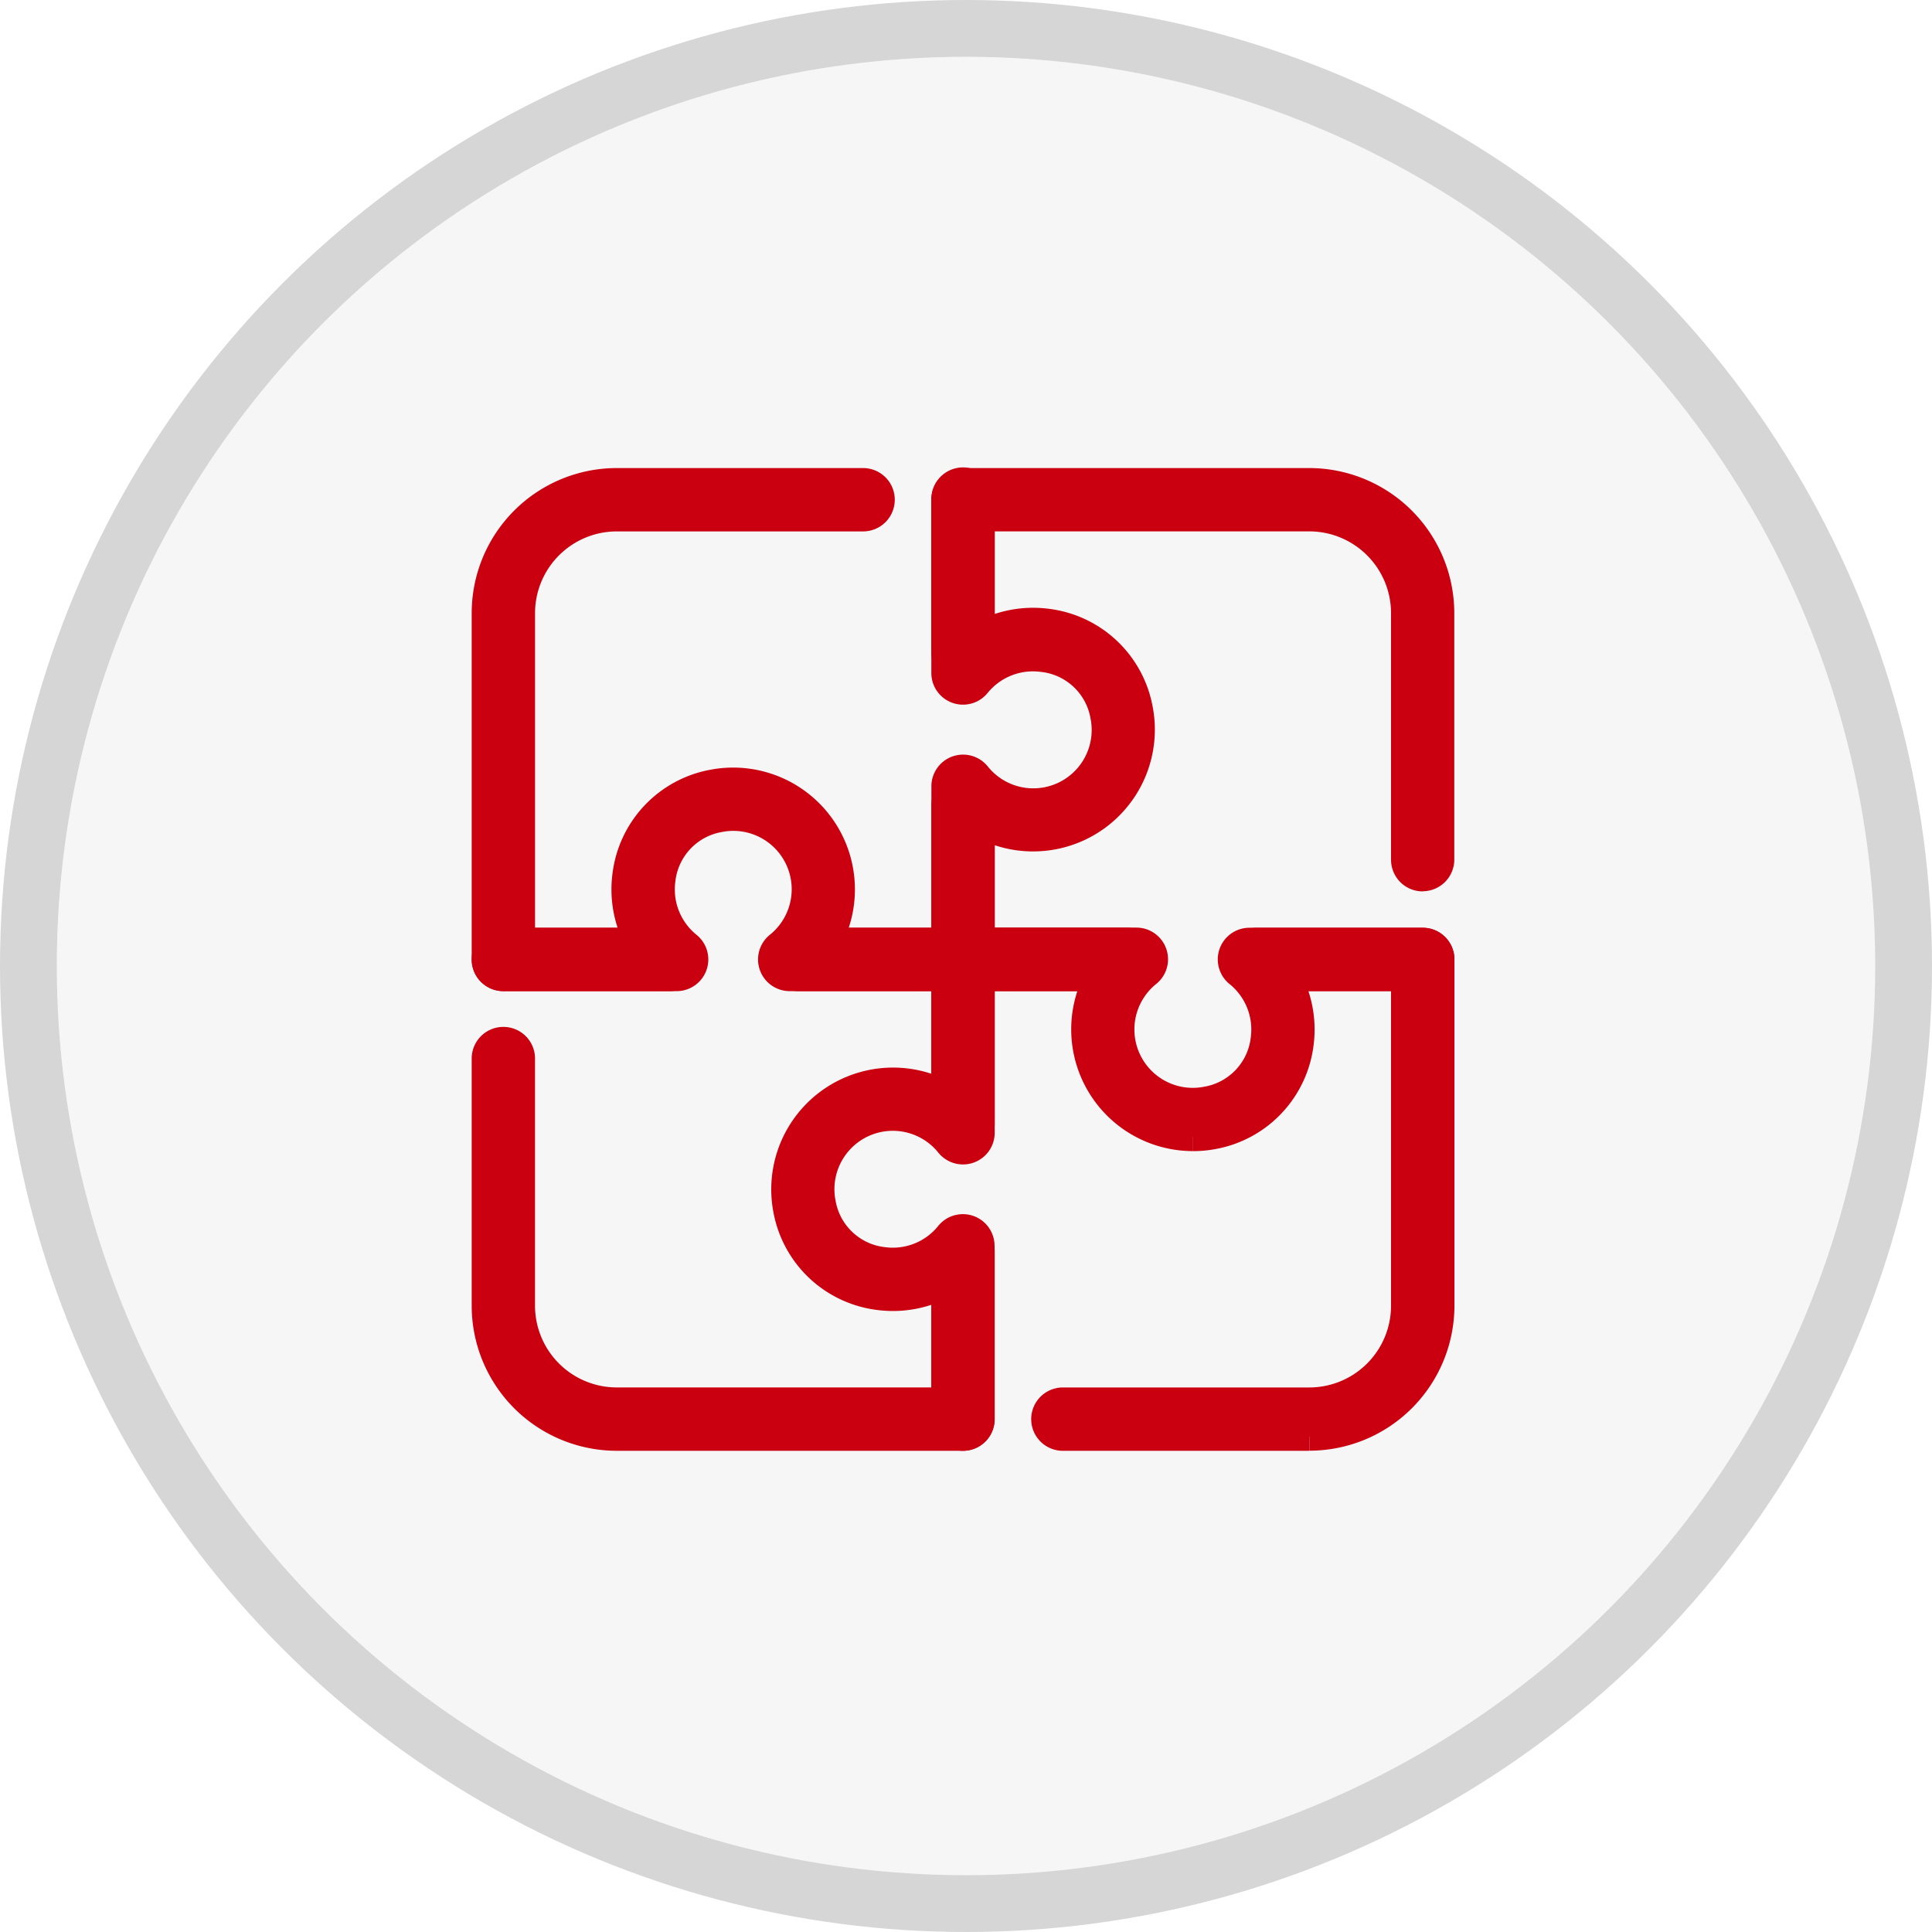
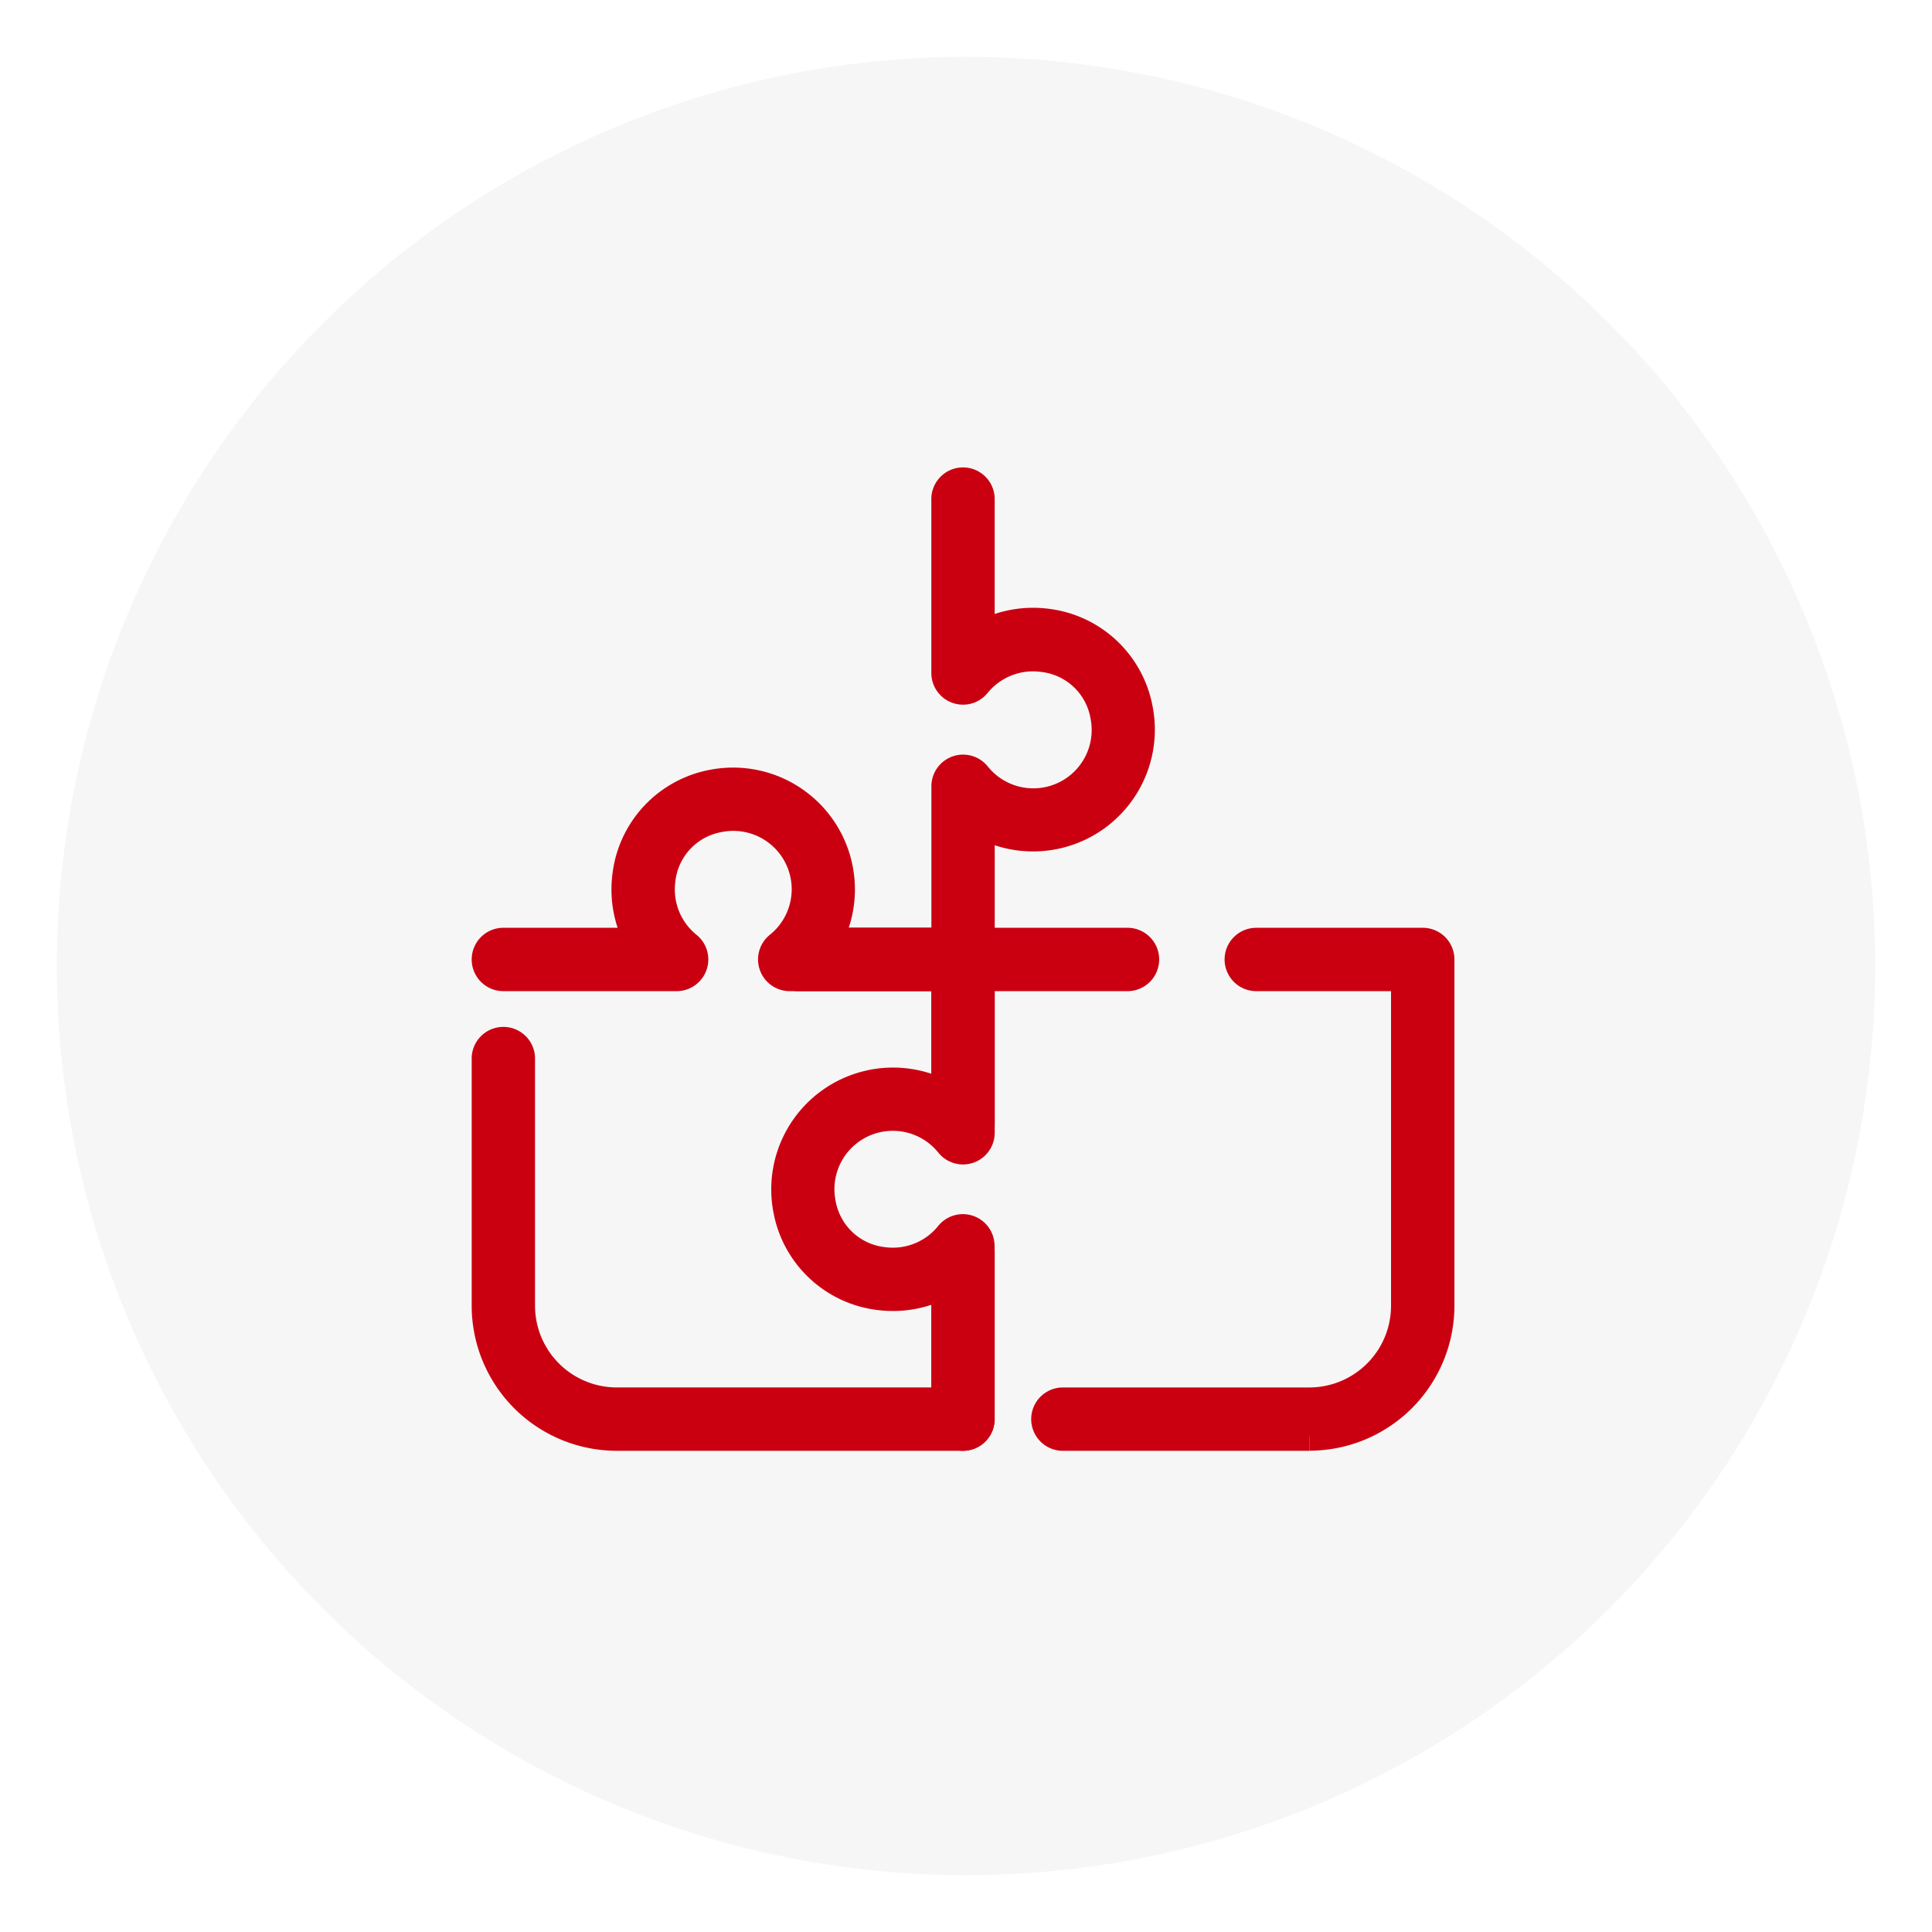
<svg xmlns="http://www.w3.org/2000/svg" width="68" height="68" viewBox="0 0 68 68">
  <defs>
    <clipPath id="clip-path">
      <rect id="사각형_4484" data-name="사각형 4484" width="45.792" height="47.537" fill="#ca0011" stroke="#ca0011" stroke-width="1" />
    </clipPath>
  </defs>
  <g id="그룹_20448" data-name="그룹 20448" transform="translate(-365 -1826.518)">
    <g id="타원_241" data-name="타원 241" transform="translate(367 1828.518)" fill="rgba(71,70,69,0.05)" stroke="#d6d6d6" stroke-width="2">
      <circle cx="32" cy="32" r="32" stroke="none" />
-       <circle cx="32" cy="32" r="33" fill="none" />
    </g>
    <g id="그룹_19017" data-name="그룹 19017" transform="translate(383 1844.518)">
      <g id="그룹_19016" data-name="그룹 19016" transform="translate(-7 -8)" clip-path="url(#clip-path)">
-         <path id="패스_6888" data-name="패스 6888" d="M27.271,24.631A3.785,3.785,0,0,1,23.963,19H19.175a.615.615,0,0,1-.615-.615V13a.615.615,0,1,1,1.229,0v4.764h5.487a.615.615,0,0,1,.386,1.093,2.555,2.555,0,0,0,2.091,4.5A2.485,2.485,0,0,0,29.8,21.177a2.555,2.555,0,0,0-.931-2.315.615.615,0,0,1,.386-1.093h6.1a.615.615,0,1,1,0,1.23H30.565a3.788,3.788,0,0,1,.453,2.329,3.739,3.739,0,0,1-3.044,3.239,3.847,3.847,0,0,1-.7.065" transform="translate(3.721 5.384)" fill="#ca0011" stroke="#ca0011" stroke-width="1" />
-         <path id="패스_6889" data-name="패스 6889" d="M35.354,13.9a.614.614,0,0,1-.615-.615V4.605a3.379,3.379,0,0,0-3.375-3.376H19.79V6a.615.615,0,1,1-1.23,0V.615A.615.615,0,0,1,19.175,0H31.365a4.609,4.609,0,0,1,4.6,4.605v8.675a.614.614,0,0,1-.615.615" transform="translate(3.721 6.974)" fill="#ca0011" stroke="#ca0011" stroke-width="1" />
        <path id="패스_6890" data-name="패스 6890" d="M18.346,35.971a.614.614,0,0,1-.615-.615V30.568a3.8,3.8,0,0,1-2.33.452,3.741,3.741,0,0,1-3.239-3.044,3.787,3.787,0,0,1,5.569-4.012V19.177a.615.615,0,0,1,.615-.615h5.788a.615.615,0,1,1,0,1.23H18.96v5.486a.615.615,0,0,1-1.093.386,2.555,2.555,0,0,0-4.5,2.091,2.484,2.484,0,0,0,2.18,2.045,2.548,2.548,0,0,0,2.315-.931.615.615,0,0,1,1.093.386v6.1a.614.614,0,0,1-.615.615" transform="translate(4.55 4.593)" fill="#ca0011" stroke="#ca0011" stroke-width="1" />
        <path id="패스_6891" data-name="패스 6891" d="M31.882,35.971H23.206a.615.615,0,0,1,0-1.23h8.676a3.378,3.378,0,0,0,3.374-3.374V19.792H30.013a.615.615,0,0,1,0-1.23h5.859a.615.615,0,0,1,.615.615V31.367a4.609,4.609,0,0,1-4.6,4.6" transform="translate(3.204 4.593)" fill="#ca0011" stroke="#ca0011" stroke-width="1" />
        <path id="패스_6892" data-name="패스 6892" d="M16.794,24.751a.614.614,0,0,1-.615-.615V18.963H10.693a.615.615,0,0,1-.386-1.093,2.555,2.555,0,0,0-2.091-4.5,2.484,2.484,0,0,0-2.045,2.18A2.551,2.551,0,0,0,7.1,17.87a.615.615,0,0,1-.387,1.093H.615a.615.615,0,0,1,0-1.23H5.4A3.8,3.8,0,0,1,4.95,15.4a3.741,3.741,0,0,1,3.044-3.239,3.787,3.787,0,0,1,4.494,3.72,3.763,3.763,0,0,1-.483,1.85h4.788a.615.615,0,0,1,.615.615v5.788a.614.614,0,0,1-.615.615" transform="translate(6.102 5.422)" fill="#ca0011" stroke="#ca0011" stroke-width="1" />
        <path id="패스_6893" data-name="패스 6893" d="M16.794,36.488H4.6a4.609,4.609,0,0,1-4.6-4.6V23.208a.615.615,0,1,1,1.229,0v8.676A3.378,3.378,0,0,0,4.6,35.258H16.179V30.015a.615.615,0,1,1,1.229,0v5.859a.614.614,0,0,1-.615.615" transform="translate(6.102 4.075)" fill="#ca0011" stroke="#ca0011" stroke-width="1" />
        <path id="패스_6894" data-name="패스 6894" d="M18.323,17.411H12.535a.615.615,0,0,1,0-1.23h5.174V10.7a.615.615,0,0,1,1.093-.386,2.554,2.554,0,0,0,4.5-2.091,2.483,2.483,0,0,0-2.18-2.045A2.558,2.558,0,0,0,18.8,7.1a.615.615,0,0,1-1.093-.386V.617a.615.615,0,1,1,1.229,0V5.4a3.8,3.8,0,0,1,2.33-.452A3.74,3.74,0,0,1,24.507,8a3.786,3.786,0,0,1-5.569,4.011V16.8a.614.614,0,0,1-.615.615" transform="translate(4.573 6.974)" fill="#ca0011" stroke="#ca0011" stroke-width="1" />
-         <path id="패스_6895" data-name="패스 6895" d="M6.473,17.411H.615A.615.615,0,0,1,0,16.8V4.606A4.609,4.609,0,0,1,4.6,0h8.676a.615.615,0,0,1,0,1.23H4.6A3.378,3.378,0,0,0,1.23,4.606V16.181H6.473a.615.615,0,0,1,0,1.23" transform="translate(6.102 6.974)" fill="#ca0011" stroke="#ca0011" stroke-width="1" />
      </g>
    </g>
  </g>
</svg>